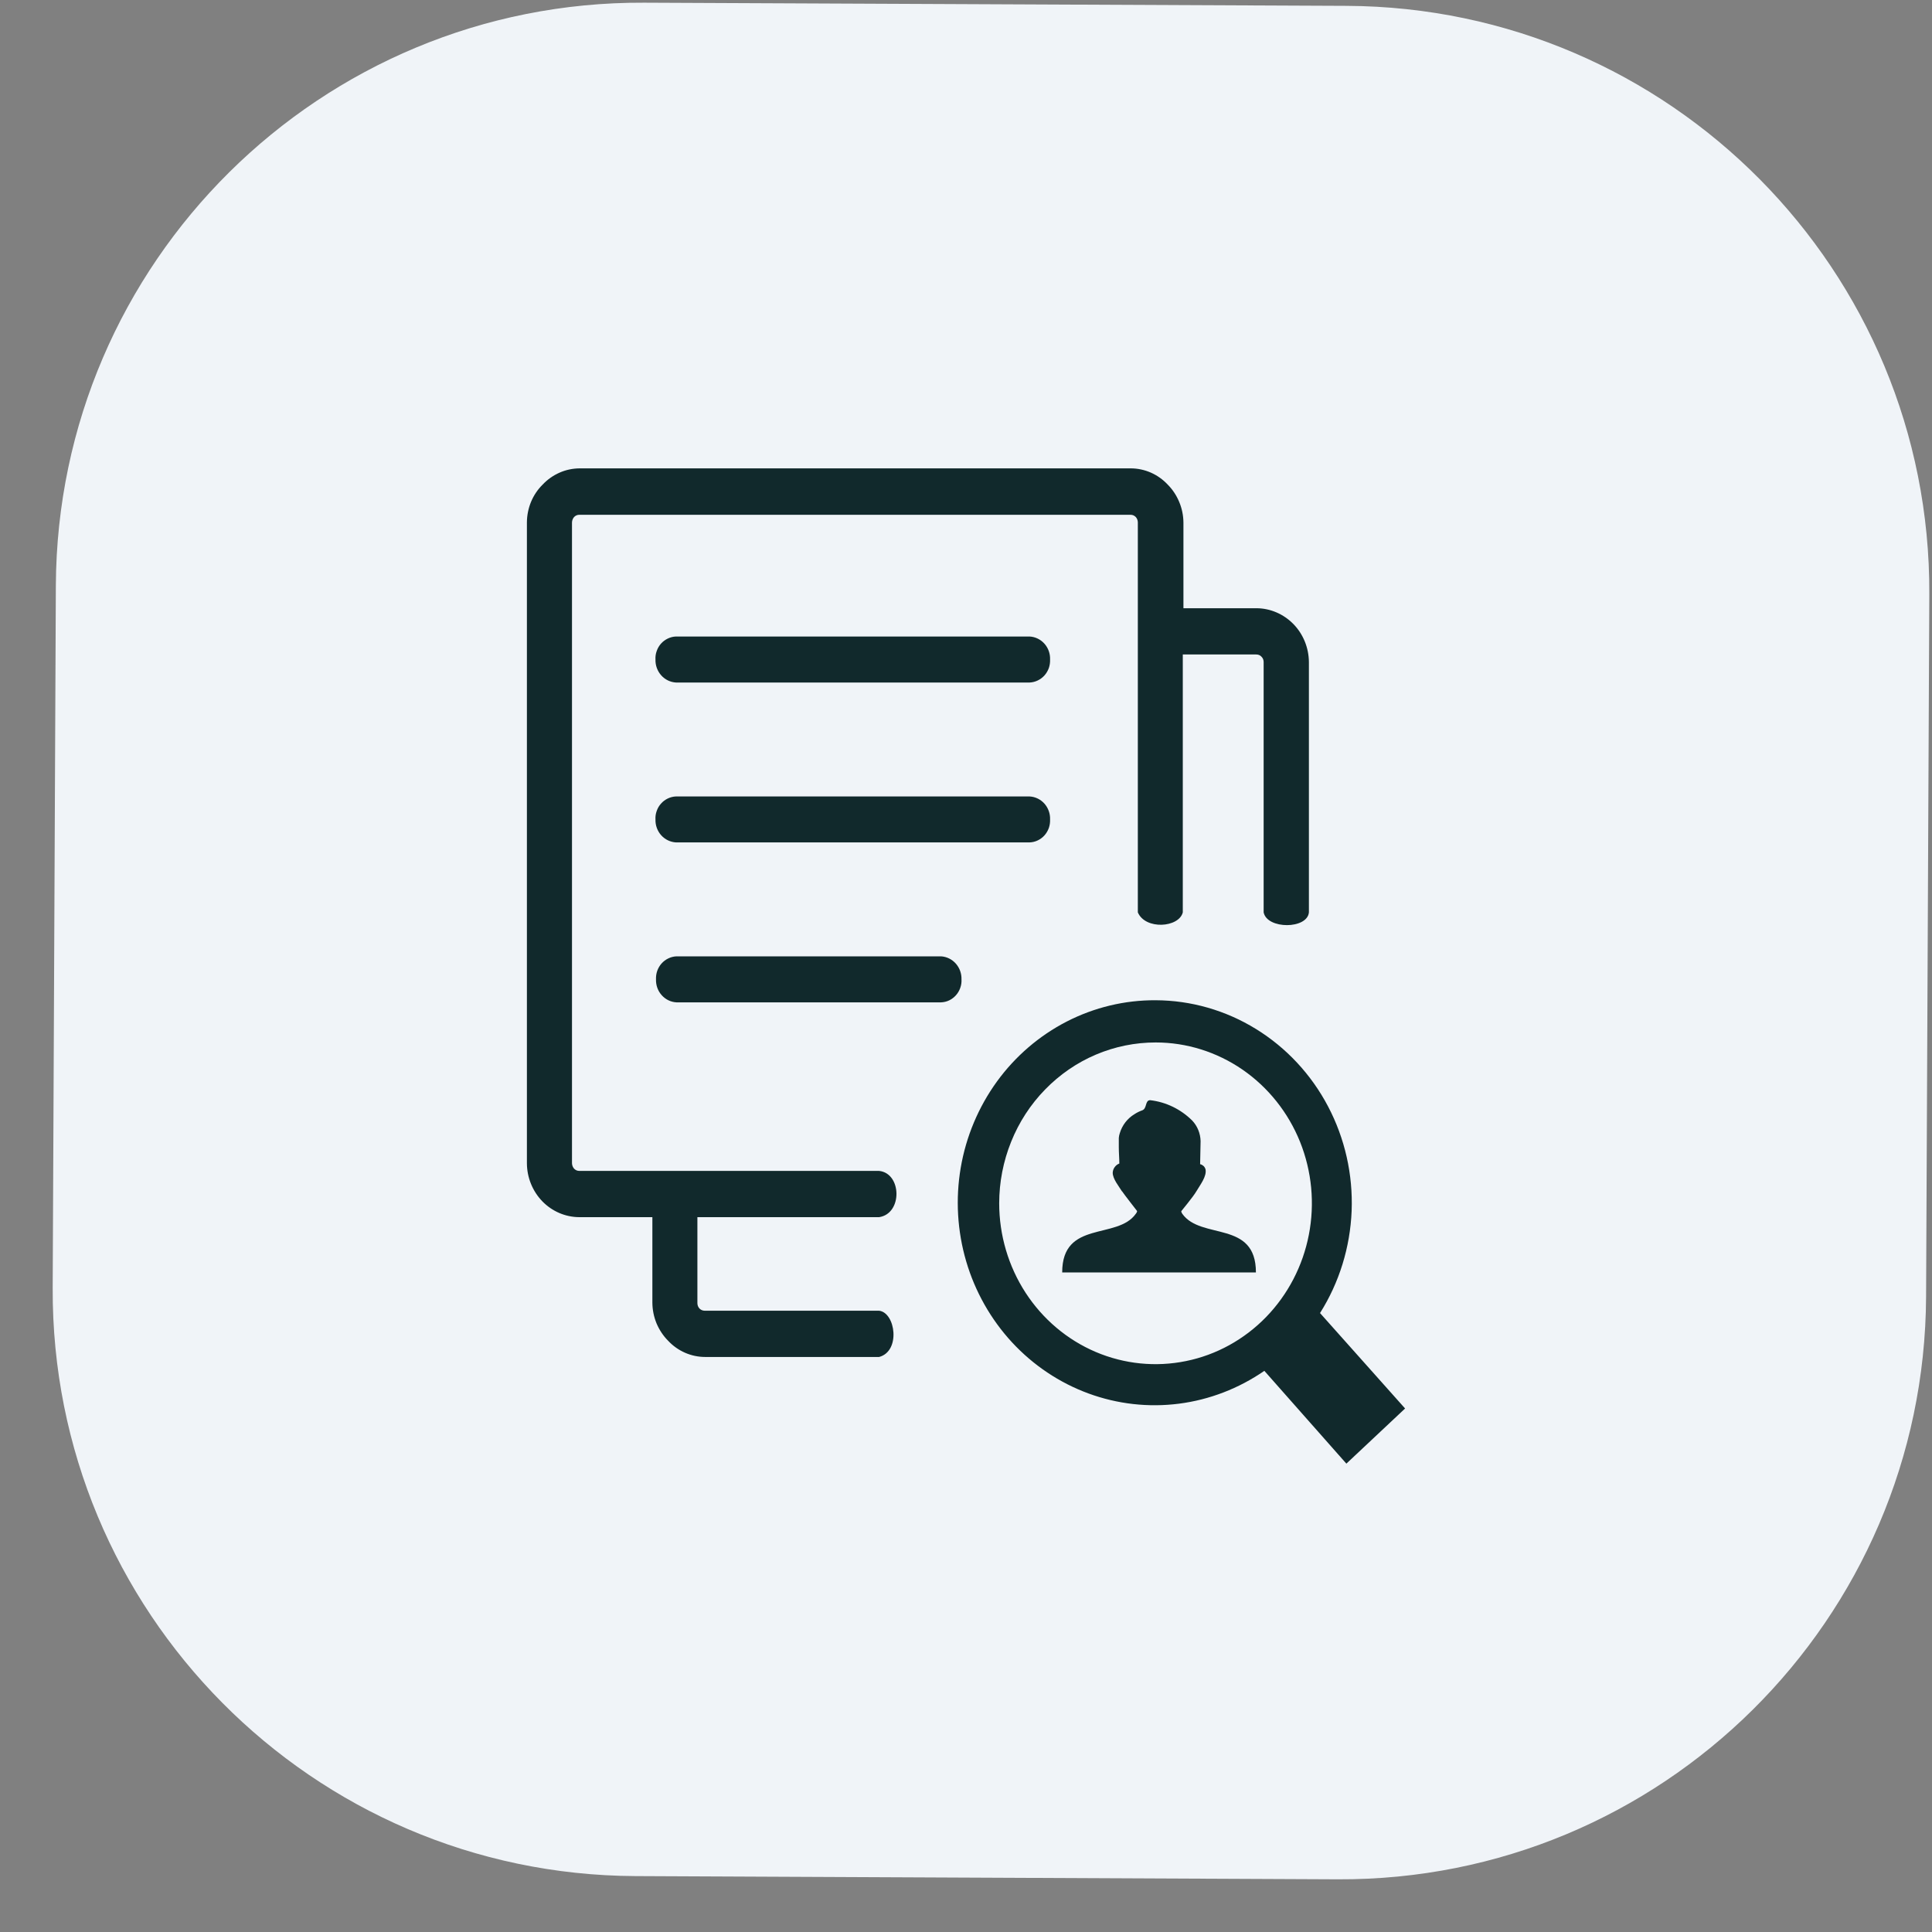
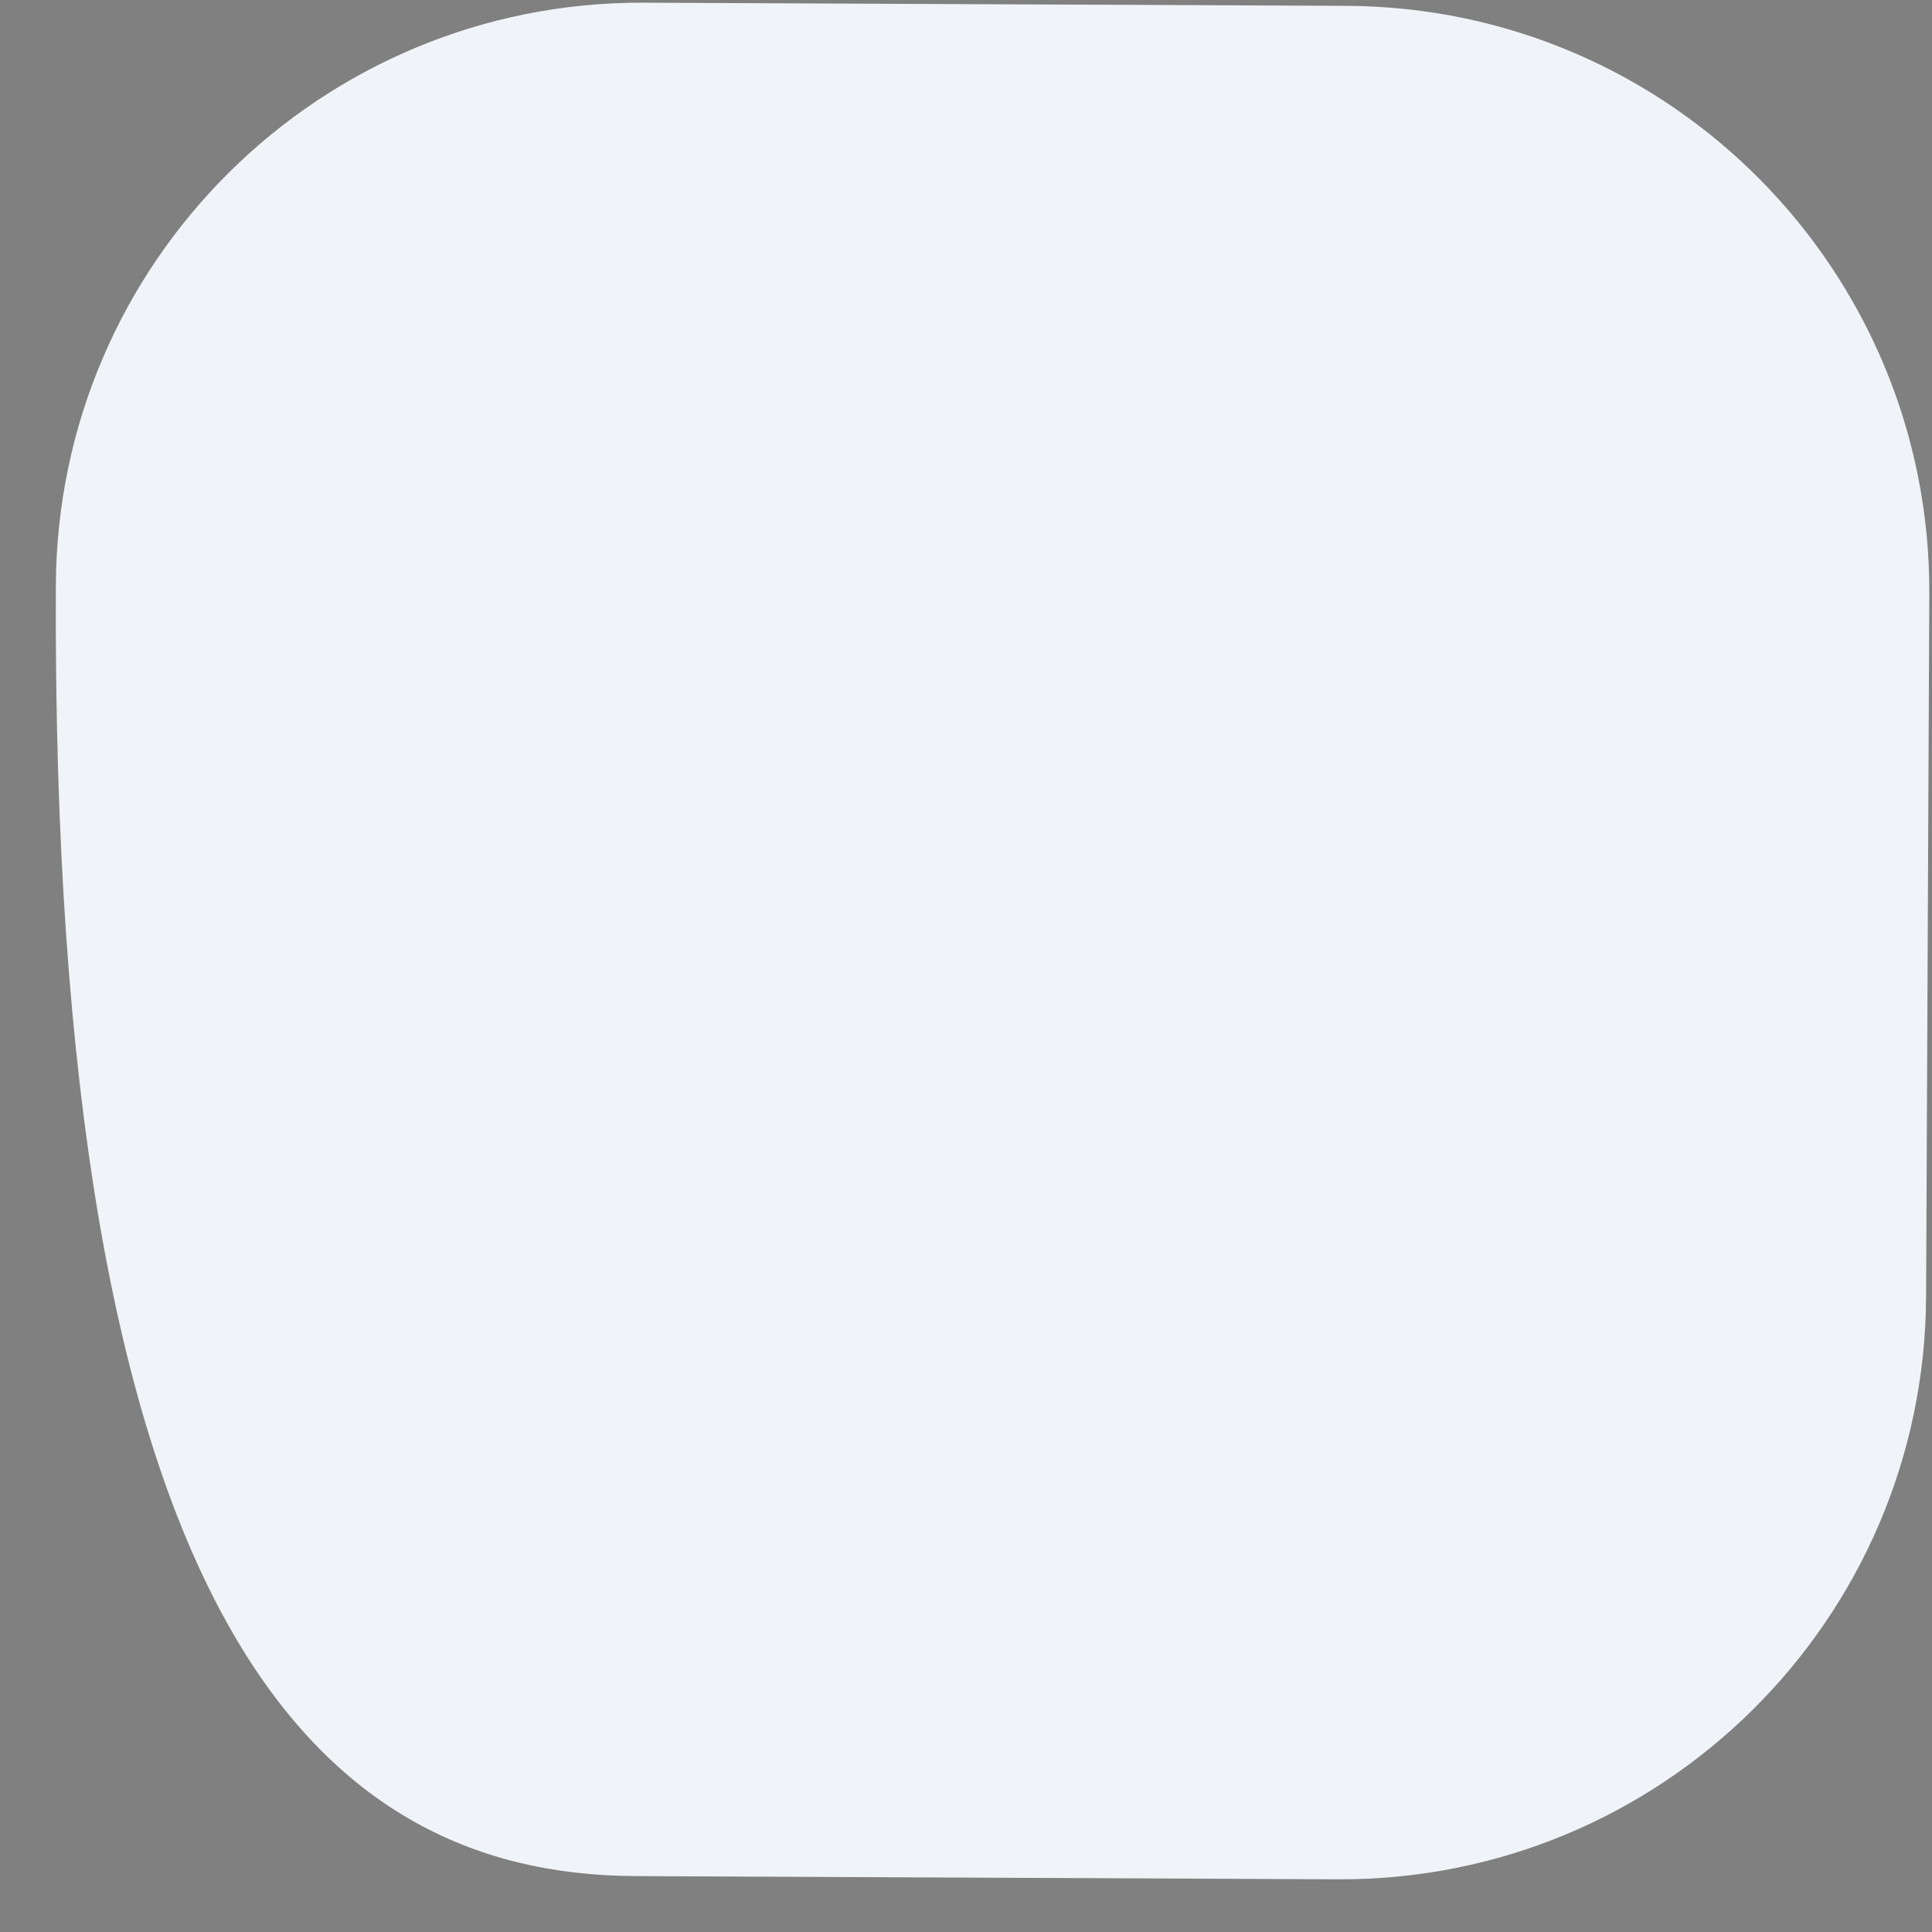
<svg xmlns="http://www.w3.org/2000/svg" width="33" height="33" viewBox="0 0 33 33" fill="none">
  <rect x="0" y="0" width="33" height="33" fill="#808080" stroke="none" />
-   <path d="M23 0.1L11 0.046C5.477 0.02 0.98 4.477 0.954 10L0.9 22C0.875 27.523 5.331 32.02 10.854 32.045L22.854 32.1C28.377 32.125 32.874 27.668 32.899 22.146L32.954 10.146C32.979 4.623 28.523 0.125 23 0.1Z" fill="#F0F4F8" />
-   <path fill-rule="evenodd" clip-rule="evenodd" d="M19.738 17.085C20.342 17.087 20.934 17.256 21.453 17.576C21.971 17.895 22.397 18.352 22.684 18.898C22.972 19.445 23.111 20.061 23.087 20.683C23.062 21.304 22.876 21.907 22.547 22.428L24 24.058L22.997 25L21.596 23.415C21.159 23.716 20.66 23.909 20.138 23.976C19.616 24.043 19.086 23.983 18.591 23.801C18.096 23.619 17.649 23.32 17.286 22.928C16.924 22.536 16.655 22.062 16.503 21.544C16.351 21.026 16.319 20.478 16.41 19.945C16.501 19.412 16.713 18.909 17.027 18.475C17.342 18.041 17.751 17.69 18.222 17.448C18.692 17.207 19.212 17.082 19.738 17.085ZM11.555 17.121C11.458 17.116 11.367 17.072 11.302 16.998C11.236 16.925 11.202 16.828 11.205 16.728C11.203 16.679 11.21 16.629 11.226 16.583C11.243 16.536 11.268 16.493 11.3 16.457C11.333 16.42 11.372 16.391 11.416 16.37C11.459 16.349 11.507 16.337 11.555 16.335H16.074C16.17 16.341 16.261 16.385 16.326 16.459C16.391 16.532 16.426 16.629 16.423 16.728C16.426 16.778 16.419 16.827 16.402 16.874C16.386 16.92 16.361 16.963 16.328 17C16.296 17.036 16.256 17.066 16.213 17.087C16.169 17.108 16.122 17.119 16.074 17.121H11.555ZM20.208 10.389H21.462C21.698 10.39 21.925 10.488 22.093 10.66C22.261 10.832 22.355 11.066 22.357 11.309V15.584C22.33 15.873 21.643 15.876 21.584 15.584V11.309C21.584 11.292 21.581 11.275 21.575 11.259C21.569 11.243 21.559 11.229 21.547 11.217C21.536 11.204 21.522 11.195 21.506 11.188C21.491 11.182 21.474 11.179 21.457 11.179H20.203V15.584C20.137 15.846 19.564 15.886 19.435 15.584V8.921C19.434 8.887 19.422 8.855 19.399 8.83C19.387 8.818 19.373 8.808 19.358 8.802C19.342 8.796 19.326 8.792 19.309 8.793H9.897C9.88 8.792 9.864 8.796 9.848 8.802C9.833 8.808 9.819 8.818 9.807 8.83C9.784 8.856 9.771 8.889 9.77 8.924V19.869C9.771 19.904 9.784 19.937 9.807 19.963C9.819 19.975 9.833 19.984 9.848 19.991C9.864 19.997 9.88 20 9.897 20H15.016C15.403 20.04 15.419 20.729 15.016 20.79H11.912V22.258C11.912 22.275 11.915 22.292 11.921 22.308C11.927 22.324 11.937 22.339 11.948 22.351C11.96 22.363 11.974 22.372 11.99 22.379C12.005 22.385 12.022 22.388 12.039 22.388H15.016C15.297 22.421 15.387 23.08 15.016 23.178H12.044C11.926 23.178 11.809 23.153 11.701 23.106C11.592 23.058 11.494 22.989 11.412 22.901C11.328 22.817 11.261 22.715 11.214 22.604C11.168 22.492 11.144 22.372 11.143 22.251V20.79H9.895C9.658 20.789 9.431 20.692 9.263 20.519C9.096 20.346 9.001 20.113 9 19.869V8.921C9.001 8.801 9.025 8.682 9.071 8.571C9.117 8.46 9.185 8.36 9.269 8.277C9.351 8.19 9.449 8.121 9.558 8.073C9.666 8.025 9.783 8.001 9.901 8H19.313C19.431 8 19.548 8.025 19.656 8.072C19.765 8.12 19.863 8.189 19.945 8.277C20.029 8.361 20.096 8.463 20.142 8.574C20.189 8.686 20.213 8.806 20.214 8.927V10.389H20.208ZM11.545 11.658C11.449 11.652 11.358 11.608 11.293 11.534C11.228 11.461 11.193 11.364 11.196 11.265C11.193 11.216 11.2 11.166 11.217 11.12C11.233 11.073 11.258 11.03 11.291 10.993C11.323 10.957 11.363 10.928 11.406 10.907C11.45 10.886 11.497 10.874 11.545 10.872H17.586C17.683 10.877 17.774 10.921 17.84 10.995C17.905 11.068 17.94 11.165 17.936 11.265C17.938 11.314 17.931 11.364 17.915 11.411C17.898 11.457 17.873 11.5 17.841 11.536C17.808 11.573 17.769 11.602 17.725 11.623C17.682 11.644 17.634 11.656 17.586 11.658H11.545ZM11.545 14.389C11.449 14.383 11.358 14.339 11.293 14.266C11.228 14.193 11.193 14.097 11.196 13.997C11.193 13.948 11.2 13.898 11.217 13.852C11.233 13.805 11.258 13.762 11.291 13.726C11.323 13.689 11.363 13.66 11.406 13.639C11.45 13.618 11.497 13.606 11.545 13.604H17.586C17.683 13.609 17.774 13.653 17.84 13.727C17.905 13.801 17.94 13.898 17.936 13.997C17.938 14.047 17.931 14.096 17.915 14.143C17.898 14.189 17.873 14.232 17.841 14.268C17.808 14.305 17.769 14.334 17.725 14.355C17.682 14.376 17.634 14.387 17.586 14.389H11.545ZM19.166 20.352C19.111 20.262 19.006 20.137 19.006 20.031C19.008 19.996 19.019 19.962 19.04 19.935C19.06 19.907 19.087 19.886 19.119 19.874C19.119 19.784 19.11 19.693 19.11 19.598C19.11 19.544 19.11 19.49 19.11 19.437C19.112 19.409 19.118 19.382 19.127 19.355C19.168 19.219 19.257 19.104 19.376 19.032C19.418 19.004 19.463 18.982 19.511 18.965C19.595 18.933 19.555 18.794 19.645 18.792C19.915 18.823 20.168 18.945 20.364 19.14C20.453 19.234 20.504 19.36 20.507 19.491L20.499 19.885C20.52 19.89 20.539 19.9 20.555 19.914C20.571 19.928 20.583 19.947 20.59 19.967C20.62 20.09 20.495 20.244 20.437 20.345C20.379 20.446 20.177 20.685 20.177 20.688C20.178 20.704 20.185 20.72 20.195 20.733C20.515 21.184 21.452 20.836 21.452 21.734H18.143C18.143 20.836 19.084 21.18 19.4 20.733C19.412 20.72 19.42 20.704 19.423 20.686C19.423 20.686 19.186 20.382 19.165 20.347L19.166 20.352ZM19.74 17.806C20.268 17.806 20.784 17.968 21.223 18.27C21.662 18.573 22.004 19.002 22.206 19.504C22.407 20.006 22.46 20.558 22.356 21.091C22.253 21.624 21.998 22.113 21.625 22.497C21.251 22.881 20.776 23.143 20.258 23.248C19.74 23.354 19.203 23.3 18.715 23.092C18.227 22.884 17.811 22.532 17.517 22.08C17.224 21.628 17.067 21.097 17.067 20.553C17.067 20.192 17.137 19.835 17.271 19.502C17.405 19.168 17.602 18.865 17.851 18.61C18.099 18.355 18.393 18.152 18.718 18.014C19.042 17.876 19.39 17.806 19.74 17.806Z" fill="#11292C" />
+   <path d="M23 0.1L11 0.046C5.477 0.02 0.98 4.477 0.954 10C0.875 27.523 5.331 32.02 10.854 32.045L22.854 32.1C28.377 32.125 32.874 27.668 32.899 22.146L32.954 10.146C32.979 4.623 28.523 0.125 23 0.1Z" fill="#F0F4F8" />
</svg>